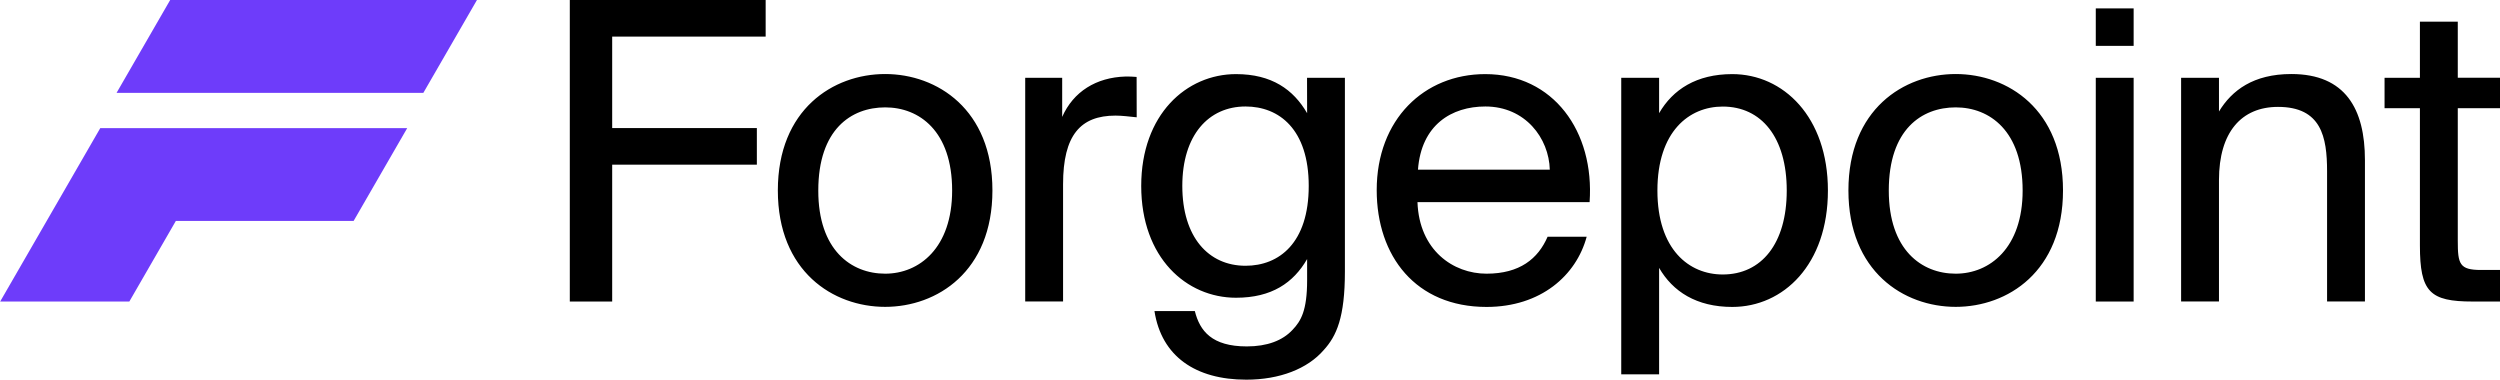
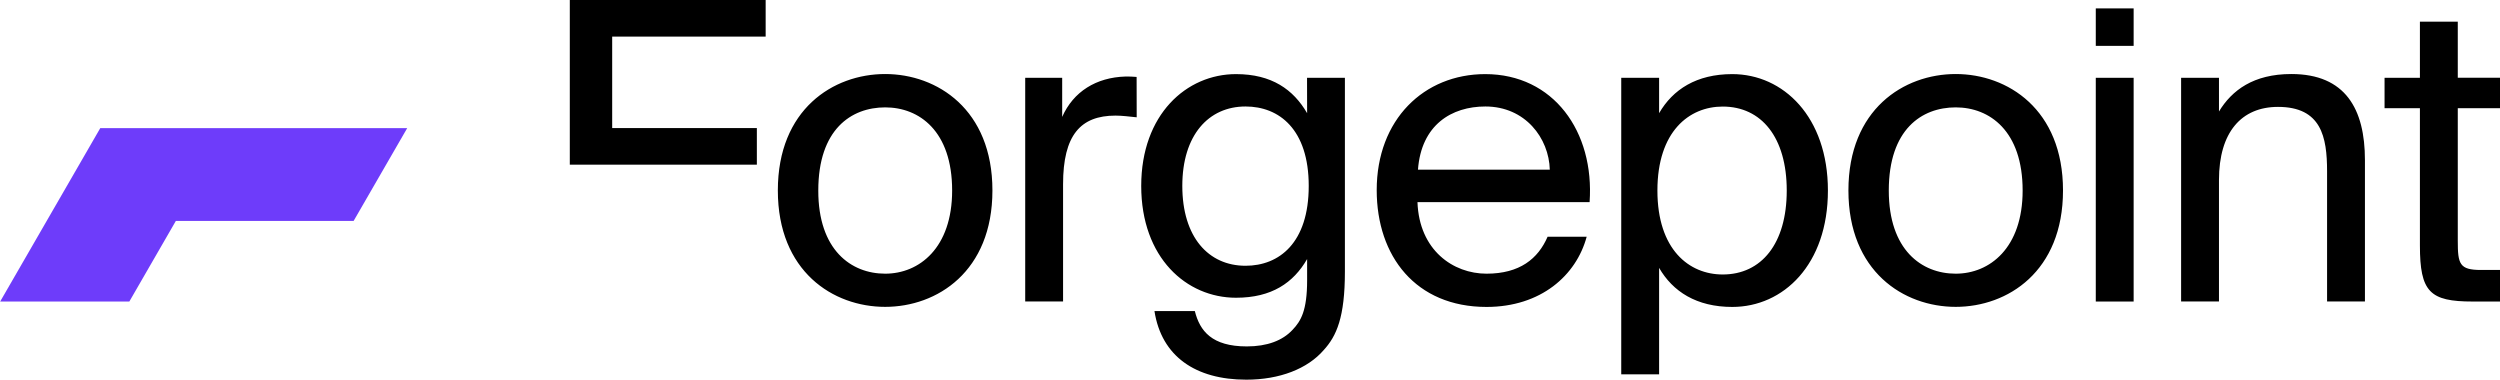
<svg xmlns="http://www.w3.org/2000/svg" version="1.1" id="Layer_1" x="0px" y="0px" viewBox="0 0 3096.7 470.3" style="enable-background:new 0 0 3096.7 470.3;" xml:space="preserve">
  <style type="text/css">
	.st0{fill:#6E3CFA;}
</style>
  <g>
-     <path d="M2997.5,26.8h46.9v69.5h52.5V134h-52.5v164.3c0,28.8,2.1,36.1,28.8,36.1h23.7v39.1h-34c-53.1,0-65.4-11.8-65.4-69.5V134   h-43.8V96.4h43.8V26.8z M2748.6,138.1c16-26.3,42.7-46.4,89.6-46.4c67,0,91.2,43.3,91.2,106.6v175.1h-46.9V212.2   c0-42.7-7.2-79.8-60.8-79.8c-45.3,0-73.1,31.4-73.1,90.6v150.4h-46.9v-277h46.9V138.1z M2642.9,10.4v46.4H2596V10.4H2642.9z    M2642.9,96.4v277.1H2596V96.4H2642.9z M2555.4,235.9c0,100.4-68.5,144.2-132.9,144.2s-132.9-43.8-132.9-144.2   s68.5-144.2,132.9-144.2C2486.9,91.7,2555.4,135.5,2555.4,235.9z M2422.5,339c42.2,0,82.9-31.9,82.9-103c0-73.7-40.7-103-82.9-103   s-82.9,27.3-82.9,103C2339.6,309.6,2380.3,339,2422.5,339z M2055.1,96.4v43.8c17-29.4,46.4-48.4,90.6-48.4   c63.3,0,118.5,53,118.5,144.2c0,91.7-55.1,144.2-118.5,144.2c-44.3,0-73.7-19.1-90.6-48.4v131.9h-46.9V96.4H2055.1z M2133.9,340   c47.9,0,79.3-38.1,79.3-104s-31.4-104-79.3-104c-41.7,0-80.9,30.9-80.9,104S2092.2,340,2133.9,340z M1755.8,250.4   c2.1,59.7,44.3,88.6,85.5,88.6s63.9-18.5,75.7-45.8h48.4c-12.9,47.9-56.7,87-124.1,87c-87.6,0-136-62.8-136-144.7   c0-87.6,58.7-143.7,134.4-143.7c84.5,0,135.5,71.1,129.3,158.6L1755.8,250.4L1755.8,250.4z M1756.4,210.2h163.3   c-1-39.1-30.4-78.3-79.8-78.3C1798.1,131.9,1760.5,154.6,1756.4,210.2z M1619,96.4h46.9v240c0,56.7-10.3,79.8-26.3,97.3   c-20.1,23.2-54.6,36.6-95.8,36.6c-62.8,0-105.1-28.8-113.8-85h50c6.2,24.7,21.1,43.8,64.4,43.8c25.2,0,44.3-7.2,56.7-20.6   c10.3-10.8,18-23.7,18-61.3v-26.3c-17,29.4-43.8,47.9-88.1,47.9c-61.3,0-117.4-49.4-117.4-138.5c0-88.6,56.1-138.5,117.4-138.5   c44.3,0,71.1,19.1,88.1,48.4L1619,96.4L1619,96.4z M1542.8,131.9c-45.8,0-78.3,35.5-78.3,98.4c0,63.4,32.4,98.9,78.3,98.9   c41.7,0,78.3-28.3,78.3-98.9C1621.1,160.2,1584.5,131.9,1542.8,131.9z M1408,145.3c-9.8-1-18.5-2.1-26.3-2.1   c-43.3,0-64.9,24.2-64.9,85v145.2h-46.9v-277h45.8v48.4c13.9-31.4,42.2-48.9,78.3-50c4.6,0,8.8,0,13.9,0.5L1408,145.3L1408,145.3z    M1229.3,235.9c0,100.4-68.5,144.2-132.9,144.2s-132.9-43.8-132.9-144.2S1032,91.7,1096.4,91.7S1229.3,135.5,1229.3,235.9z    M1096.5,339c42.2,0,82.9-31.9,82.9-103c0-73.7-40.7-103-82.9-103s-82.9,27.3-82.9,103C1013.5,309.6,1054.2,339,1096.5,339z    M705.8,0h242.6v45.3H758.3v113.3h179.2V204H758.3v169.5h-52.5V0z" />
+     <path d="M2997.5,26.8h46.9v69.5h52.5V134h-52.5v164.3c0,28.8,2.1,36.1,28.8,36.1h23.7v39.1h-34c-53.1,0-65.4-11.8-65.4-69.5V134   h-43.8V96.4h43.8V26.8z M2748.6,138.1c16-26.3,42.7-46.4,89.6-46.4c67,0,91.2,43.3,91.2,106.6v175.1h-46.9V212.2   c0-42.7-7.2-79.8-60.8-79.8c-45.3,0-73.1,31.4-73.1,90.6v150.4h-46.9v-277h46.9V138.1z M2642.9,10.4v46.4H2596V10.4H2642.9z    M2642.9,96.4v277.1H2596V96.4H2642.9z M2555.4,235.9c0,100.4-68.5,144.2-132.9,144.2s-132.9-43.8-132.9-144.2   s68.5-144.2,132.9-144.2C2486.9,91.7,2555.4,135.5,2555.4,235.9z M2422.5,339c42.2,0,82.9-31.9,82.9-103c0-73.7-40.7-103-82.9-103   s-82.9,27.3-82.9,103C2339.6,309.6,2380.3,339,2422.5,339z M2055.1,96.4v43.8c17-29.4,46.4-48.4,90.6-48.4   c63.3,0,118.5,53,118.5,144.2c0,91.7-55.1,144.2-118.5,144.2c-44.3,0-73.7-19.1-90.6-48.4v131.9h-46.9V96.4H2055.1z M2133.9,340   c47.9,0,79.3-38.1,79.3-104s-31.4-104-79.3-104c-41.7,0-80.9,30.9-80.9,104S2092.2,340,2133.9,340z M1755.8,250.4   c2.1,59.7,44.3,88.6,85.5,88.6s63.9-18.5,75.7-45.8h48.4c-12.9,47.9-56.7,87-124.1,87c-87.6,0-136-62.8-136-144.7   c0-87.6,58.7-143.7,134.4-143.7c84.5,0,135.5,71.1,129.3,158.6L1755.8,250.4L1755.8,250.4z M1756.4,210.2h163.3   c-1-39.1-30.4-78.3-79.8-78.3C1798.1,131.9,1760.5,154.6,1756.4,210.2z M1619,96.4h46.9v240c0,56.7-10.3,79.8-26.3,97.3   c-20.1,23.2-54.6,36.6-95.8,36.6c-62.8,0-105.1-28.8-113.8-85h50c6.2,24.7,21.1,43.8,64.4,43.8c25.2,0,44.3-7.2,56.7-20.6   c10.3-10.8,18-23.7,18-61.3v-26.3c-17,29.4-43.8,47.9-88.1,47.9c-61.3,0-117.4-49.4-117.4-138.5c0-88.6,56.1-138.5,117.4-138.5   c44.3,0,71.1,19.1,88.1,48.4L1619,96.4L1619,96.4z M1542.8,131.9c-45.8,0-78.3,35.5-78.3,98.4c0,63.4,32.4,98.9,78.3,98.9   c41.7,0,78.3-28.3,78.3-98.9C1621.1,160.2,1584.5,131.9,1542.8,131.9z M1408,145.3c-9.8-1-18.5-2.1-26.3-2.1   c-43.3,0-64.9,24.2-64.9,85v145.2h-46.9v-277h45.8v48.4c13.9-31.4,42.2-48.9,78.3-50c4.6,0,8.8,0,13.9,0.5L1408,145.3L1408,145.3z    M1229.3,235.9c0,100.4-68.5,144.2-132.9,144.2s-132.9-43.8-132.9-144.2S1032,91.7,1096.4,91.7S1229.3,135.5,1229.3,235.9z    M1096.5,339c42.2,0,82.9-31.9,82.9-103c0-73.7-40.7-103-82.9-103s-82.9,27.3-82.9,103C1013.5,309.6,1054.2,339,1096.5,339z    M705.8,0h242.6v45.3H758.3v113.3h179.2V204H758.3h-52.5V0z" />
  </g>
  <g>
-     <polygon class="st0" points="210.8,0 144.4,115 524.4,115 590.8,0  " />
    <polygon class="st0" points="124.4,158.7 124.2,158.7 0.2,373.5 160.2,373.5 217.8,273.7 438,273.7 504.4,158.7 284.2,158.7  " />
  </g>
</svg>